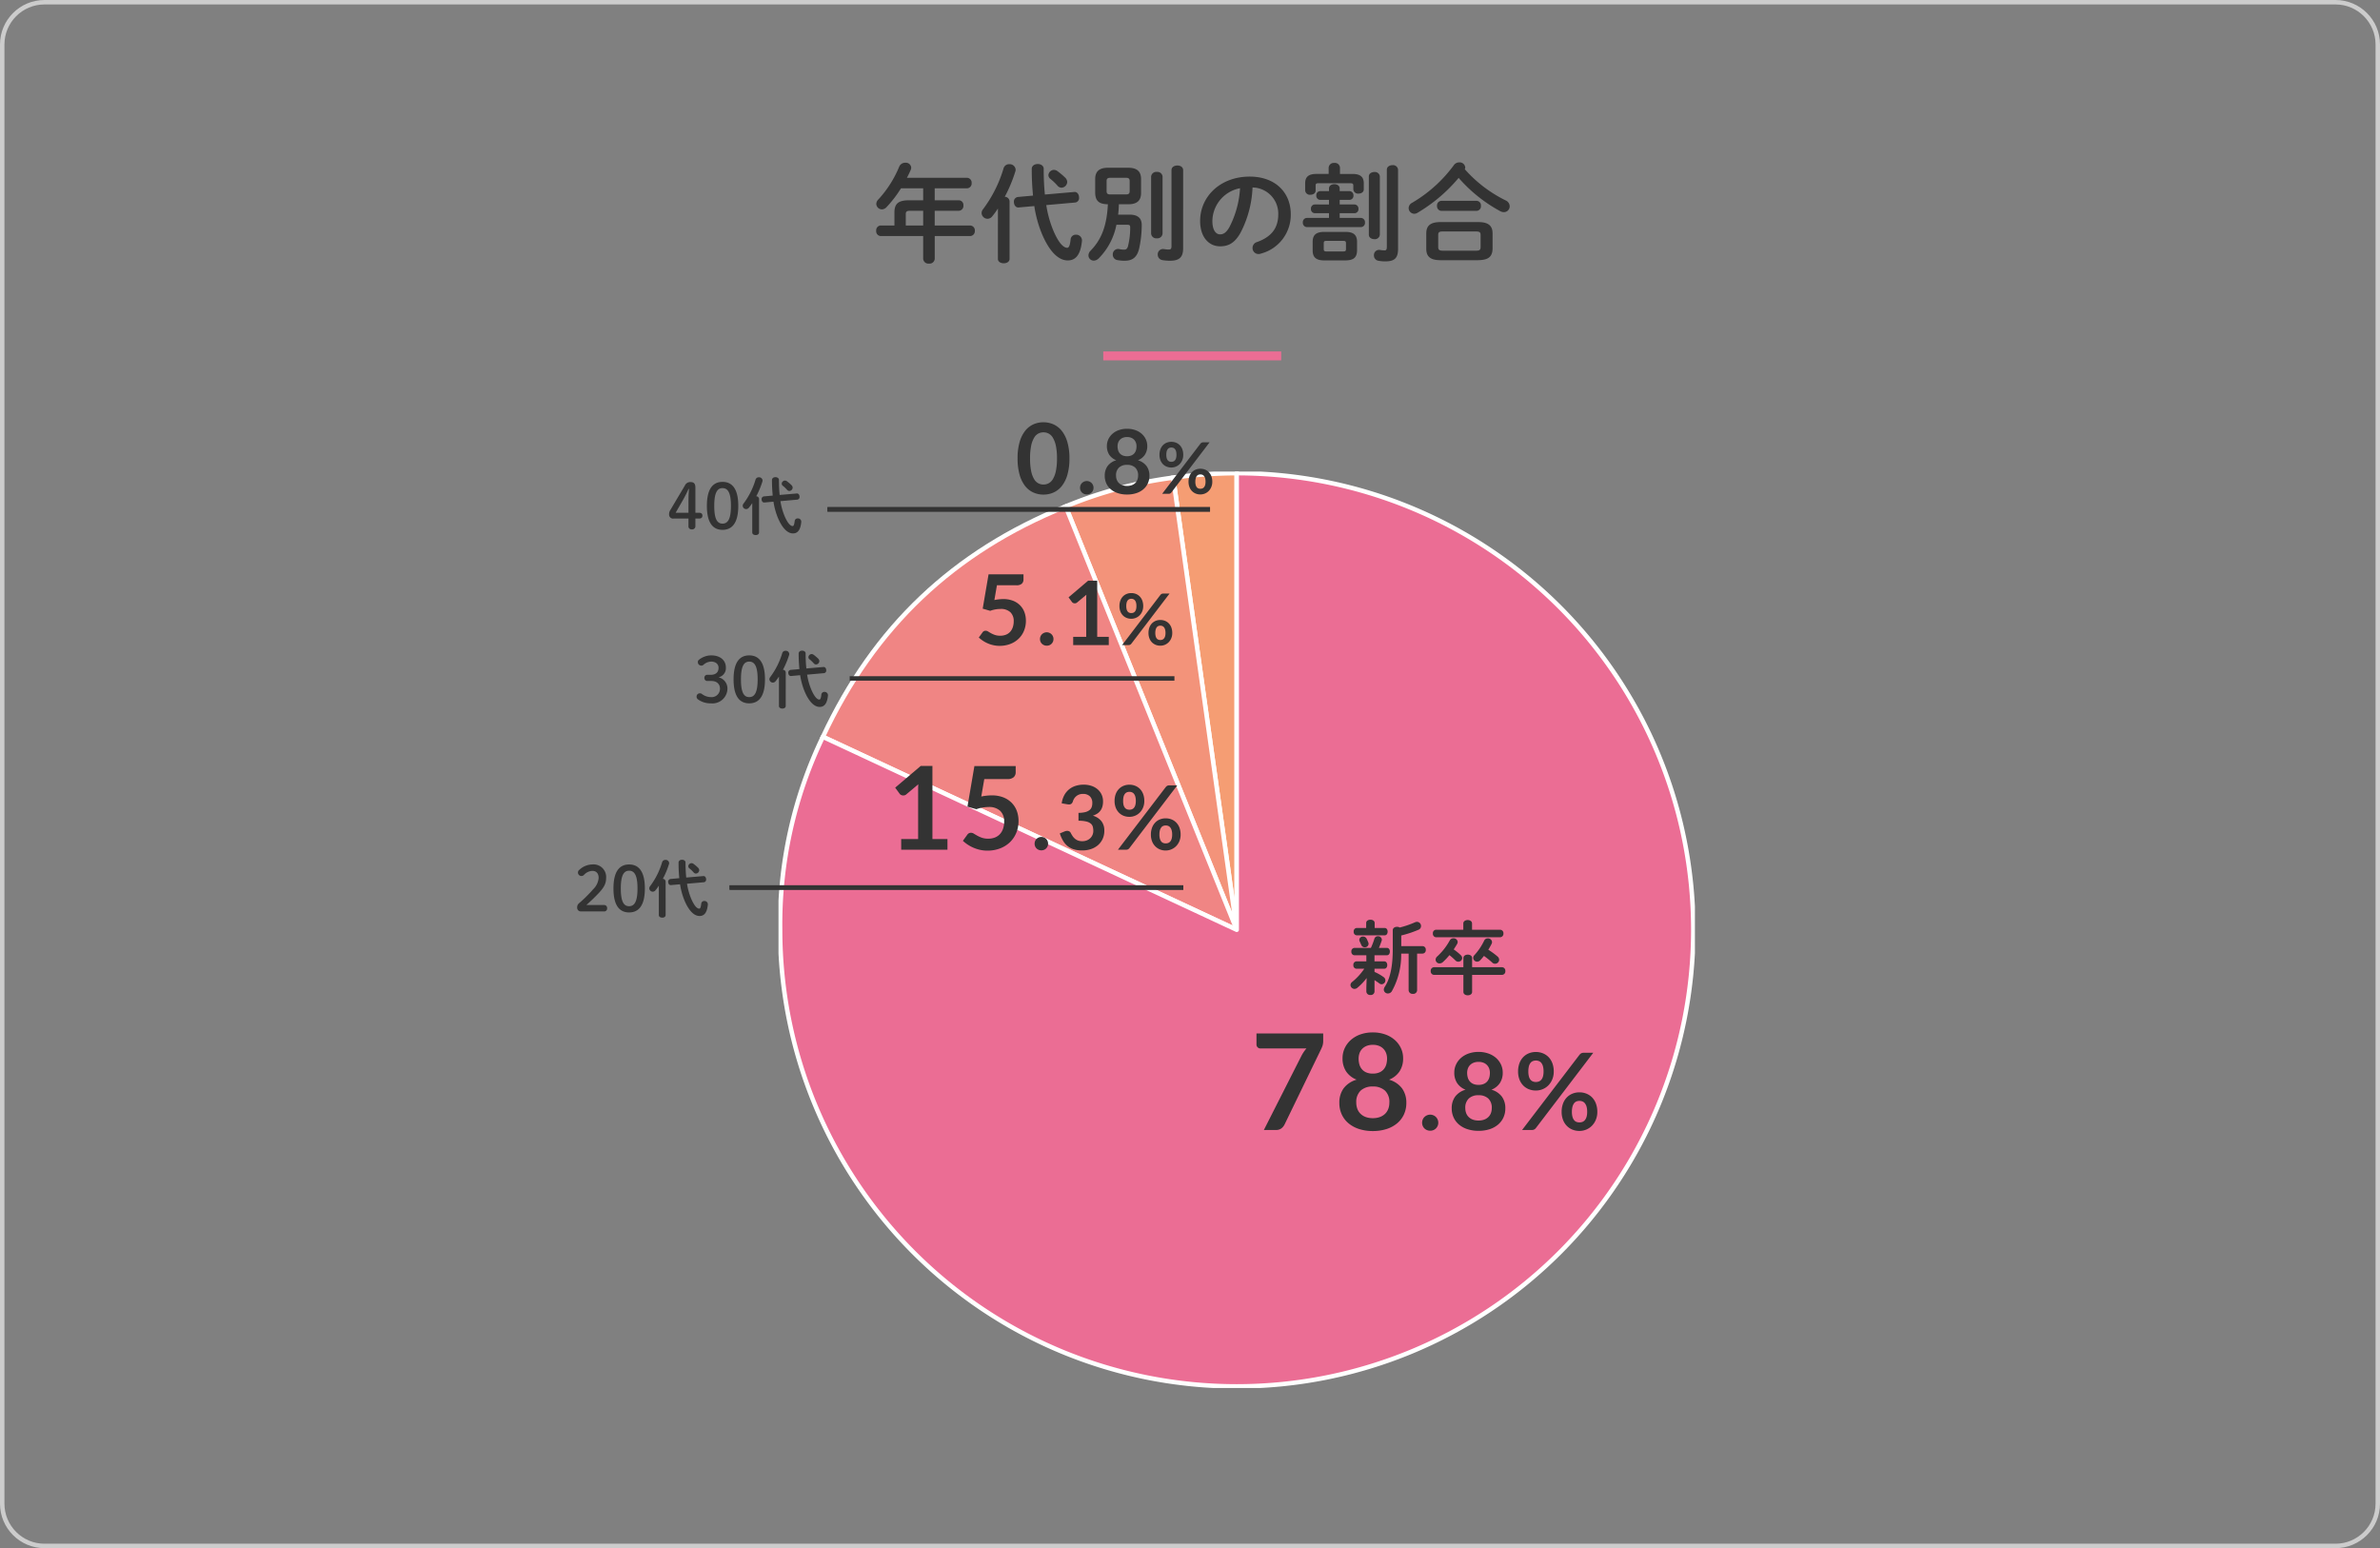
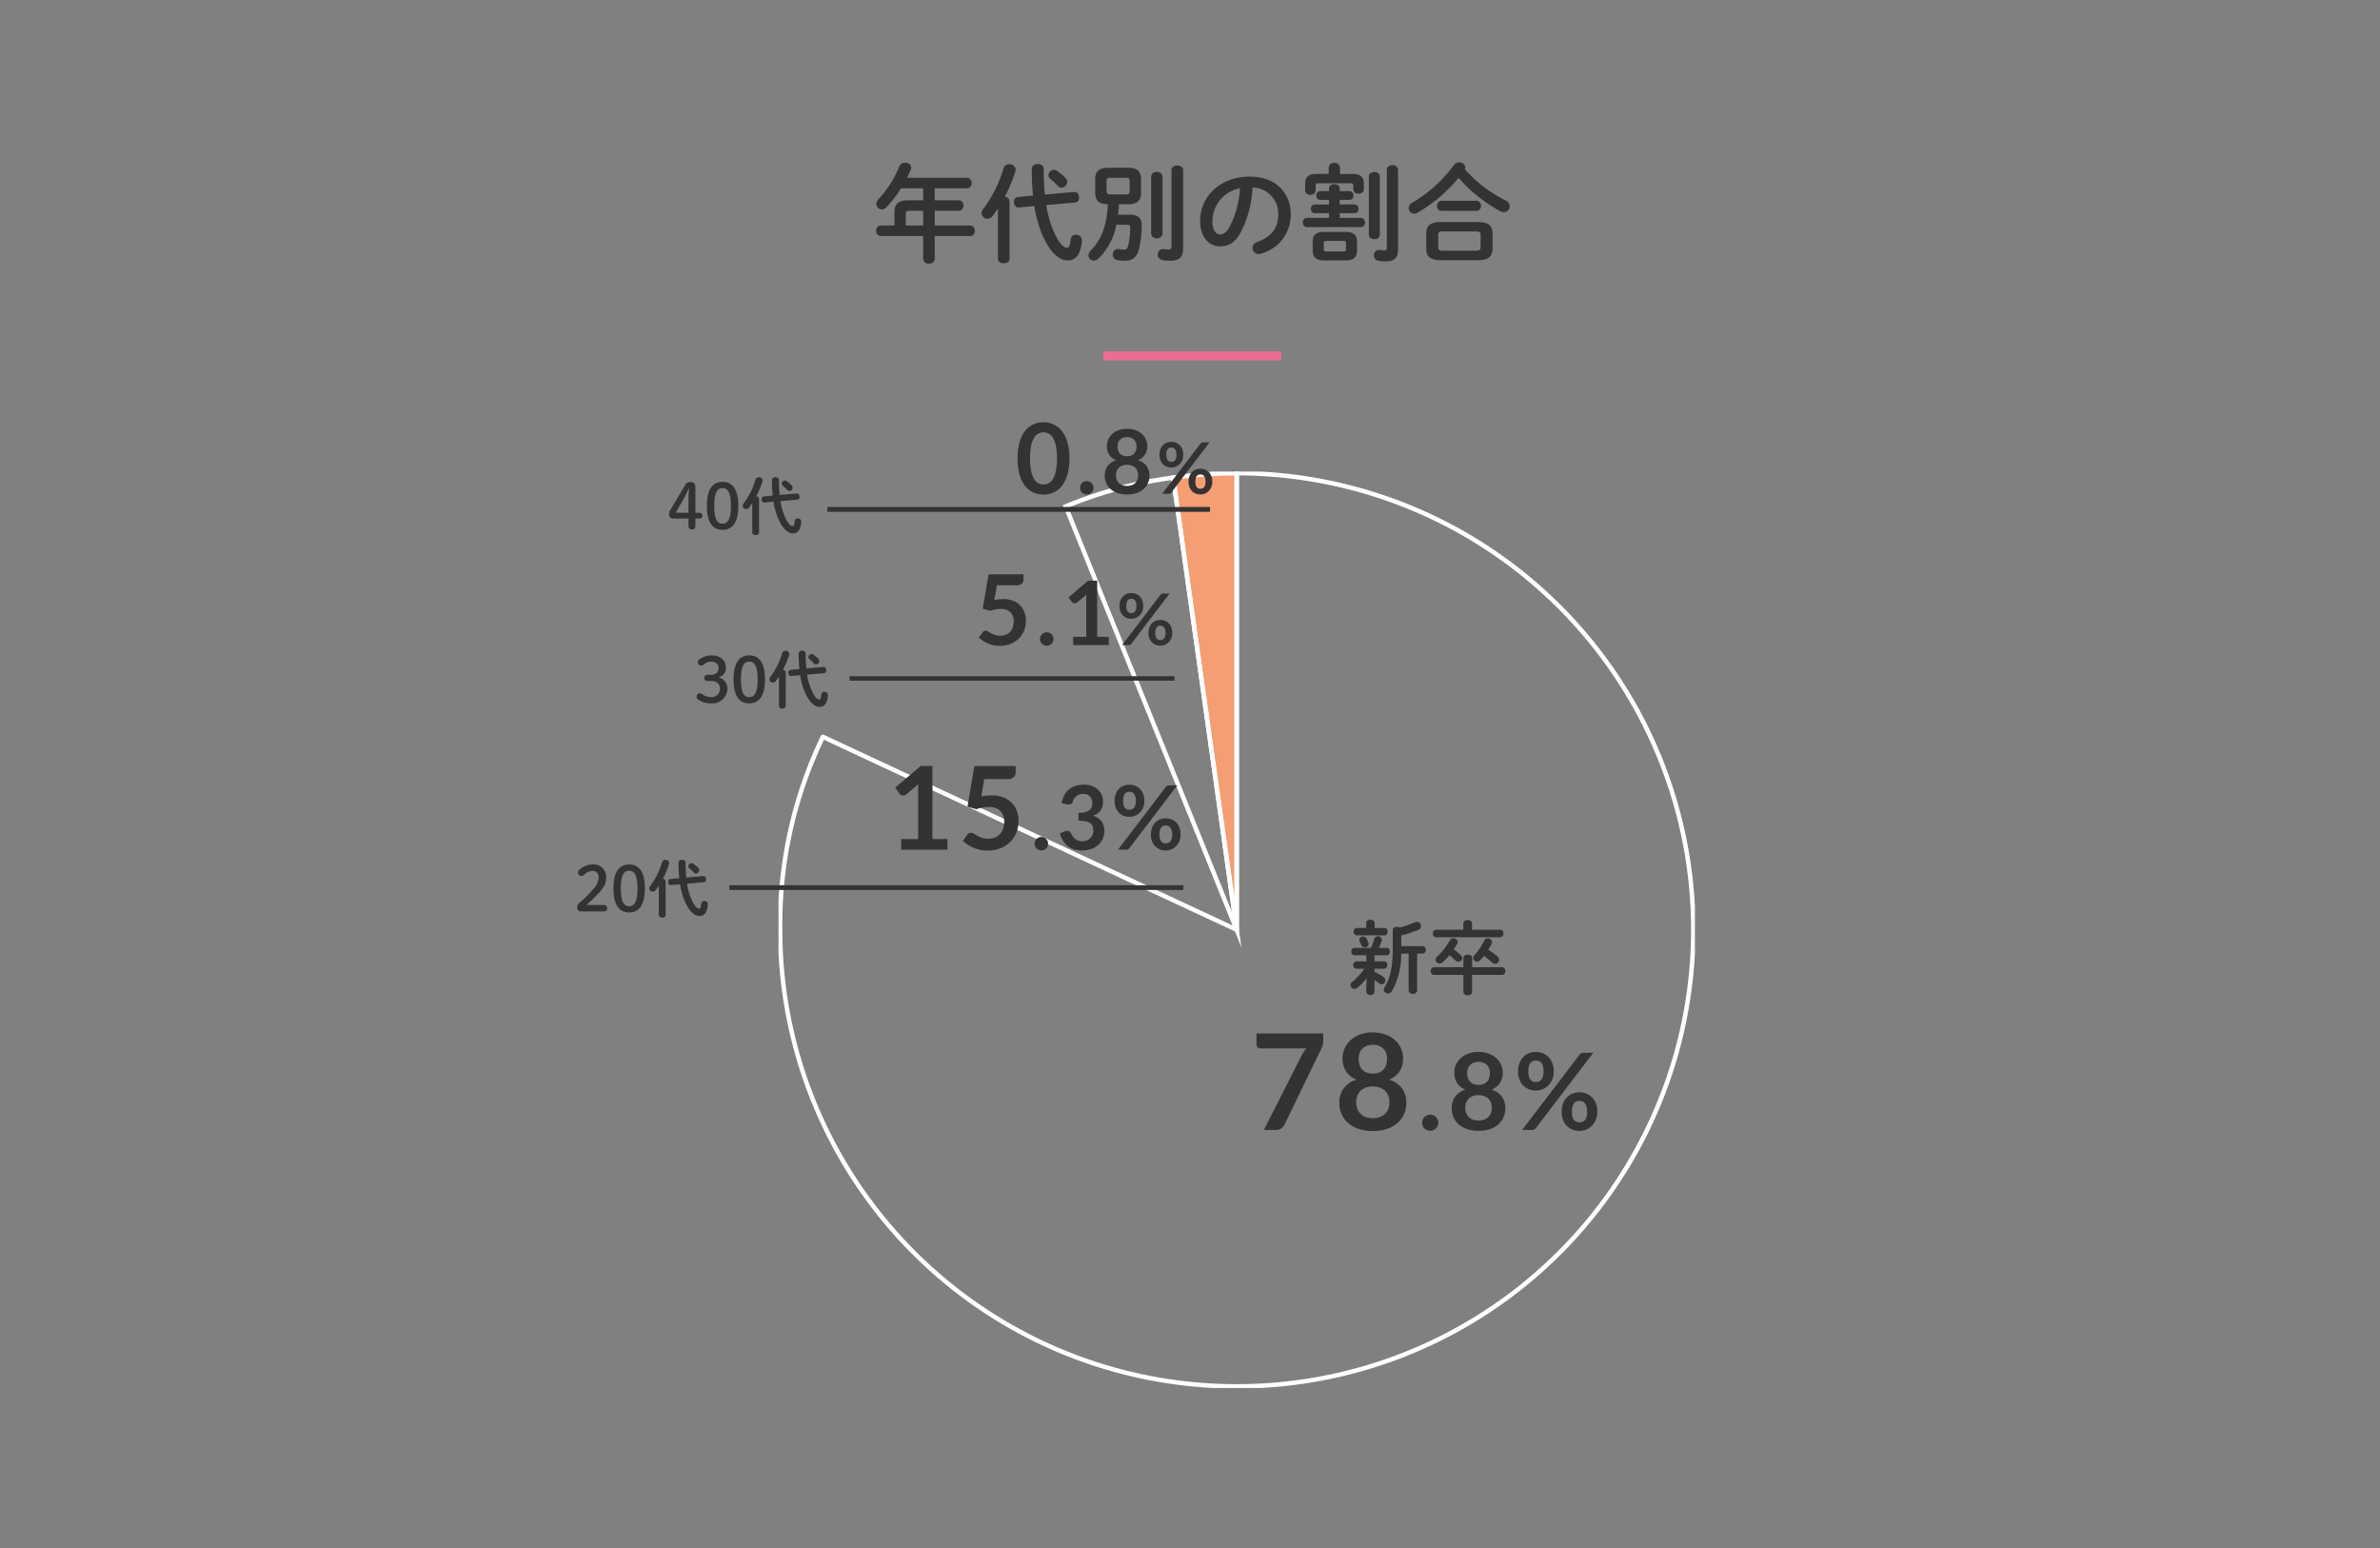
<svg xmlns="http://www.w3.org/2000/svg" width="535" height="348" viewBox="0 0 535 348">
  <rect x="0" y="0" width="535" height="348" fill="#808080" stroke="none" />
  <defs>
    <clipPath id="clip-path">
      <rect id="長方形_711" data-name="長方形 711" width="206" height="206" fill="none" />
    </clipPath>
  </defs>
  <g id="グループ_1476" data-name="グループ 1476" transform="translate(-698 -205)">
    <g id="パス_3842" data-name="パス 3842" transform="translate(698 205)" fill="none">
      <path d="M10,0H525a10,10,0,0,1,10,10V338a10,10,0,0,1-10,10H10A10,10,0,0,1,0,338V10A10,10,0,0,1,10,0Z" stroke="none" />
-       <path d="M 10 1 C 5.037 1 1 5.037 1 10 L 1 338 C 1 342.963 5.037 347 10 347 L 525 347 C 529.963 347 534 342.963 534 338 L 534 10 C 534 5.037 529.963 1 525 1 L 10 1 M 10 0 L 525 0 C 530.523 0 535 4.477 535 10 L 535 338 C 535 343.523 530.523 348 525 348 L 10 348 C 4.477 348 0 343.523 0 338 L 0 10 C 0 4.477 4.477 0 10 0 Z" stroke="none" fill="#ccc" />
    </g>
    <path id="パス_3844" data-name="パス 3844" d="M0,0H40V2H0Z" transform="translate(946 284)" fill="#eb6d94" />
    <path id="パス_3851" data-name="パス 3851" d="M11.52-11.976H8.3c-2.448,0-3.24.84-3.24,2.76v2.9H1.992A1.073,1.073,0,0,0,.96-5.136a1.081,1.081,0,0,0,1.032,1.2H11.52V1.152a1.164,1.164,0,0,0,1.3,1.1,1.164,1.164,0,0,0,1.3-1.1V-3.936H22.08a1.1,1.1,0,0,0,1.056-1.2A1.092,1.092,0,0,0,22.08-6.312H14.112V-9.624H19.56a1.093,1.093,0,0,0,1.008-1.2,1.048,1.048,0,0,0-1.008-1.152H14.112v-2.688H21.36a1.1,1.1,0,0,0,1.056-1.2A1.092,1.092,0,0,0,21.36-17.04H7.872c.312-.6.6-1.176.84-1.752a1.514,1.514,0,0,0,.12-.528,1.2,1.2,0,0,0-1.32-1.1,1.443,1.443,0,0,0-1.368.864,24.814,24.814,0,0,1-4.68,7.368,1.463,1.463,0,0,0-.48,1.032A1.266,1.266,0,0,0,2.232-9.936a1.463,1.463,0,0,0,1.032-.48,26.643,26.643,0,0,0,3.264-4.248H11.52Zm0,2.352v3.312H7.608v-2.52c0-.6.192-.792,1.008-.792ZM28.32,1.2c0,.648.648.984,1.32.984.648,0,1.3-.336,1.3-.984V-11.736a1.082,1.082,0,0,0-1.08-1.032,32.275,32.275,0,0,0,2.376-5.688,1.331,1.331,0,0,0,.072-.408,1.329,1.329,0,0,0-1.44-1.224,1.272,1.272,0,0,0-1.272.912,29,29,0,0,1-4.608,9.192,1.422,1.422,0,0,0-.336.888,1.344,1.344,0,0,0,1.344,1.272,1.365,1.365,0,0,0,1.056-.552,20.612,20.612,0,0,0,1.272-1.752ZM38.88-13.272a54.64,54.64,0,0,1-.264-5.76c0-.744-.672-1.1-1.344-1.1s-1.344.36-1.344,1.1a59.156,59.156,0,0,0,.288,6l-3.432.312a1.024,1.024,0,0,0-.864,1.128c0,.624.384,1.3,1.08,1.224l3.5-.312A27.055,27.055,0,0,0,38.16-4.56c1.7,4.08,3.744,6.1,5.856,6.1,1.608,0,2.856-1.008,3.192-4.344a1.288,1.288,0,0,0-1.344-1.44,1.141,1.141,0,0,0-1.2,1.08C44.5-1.608,44.208-1.3,43.9-1.3c-.72,0-1.824-.792-3.168-3.984A24.889,24.889,0,0,1,39.192-10.9l6.5-.576A1.006,1.006,0,0,0,46.56-12.6c0-.648-.384-1.32-1.08-1.248Zm2.832-5.256a1.342,1.342,0,0,0-.792-.288,1.28,1.28,0,0,0-1.248,1.2,1.073,1.073,0,0,0,.432.816,12.543,12.543,0,0,1,1.632,1.56,1.2,1.2,0,0,0,.864.432,1.339,1.339,0,0,0,1.3-1.3,1.442,1.442,0,0,0-.432-.936A15.8,15.8,0,0,0,41.712-18.528Zm11.328,7.44c-.24,4.824-1.416,7.9-3.888,10.44a1.556,1.556,0,0,0-.48,1.056,1.183,1.183,0,0,0,1.2,1.176,1.664,1.664,0,0,0,1.152-.552A14.664,14.664,0,0,0,54.96-6.48h2.376c.576,0,.72.12.72.552a17.07,17.07,0,0,1-.48,4.2c-.168.648-.408.84-.864.84a4.824,4.824,0,0,1-1.1-.12A1.2,1.2,0,0,0,54.144.24a1.215,1.215,0,0,0,1.032,1.224,8.085,8.085,0,0,0,1.68.144c1.728,0,2.784-.792,3.24-2.856a24.5,24.5,0,0,0,.552-5.208c0-1.416-.792-2.3-2.76-2.3H55.344c.1-.768.144-1.56.168-2.328H57.6c1.968,0,2.9-.792,2.9-2.568v-3.072c0-1.776-.936-2.568-2.9-2.568H53.088c-1.968,0-2.9.792-2.9,2.568v3.072c.048,1.92.96,2.52,2.808,2.568Zm.528-2.208c-.6,0-.816-.216-.816-.72v-2.3c0-.5.216-.72.816-.72H57.12c.6,0,.816.216.816.72v2.3c0,.5-.216.72-.816.72ZM69.96-18.744c0-.72-.648-1.056-1.3-1.056-.672,0-1.32.336-1.32,1.056V-1.656c0,.648-.264.744-.576.744a6.574,6.574,0,0,1-1.128-.1A1.194,1.194,0,0,0,64.248.24a1.238,1.238,0,0,0,1.008,1.224,10.153,10.153,0,0,0,1.752.144c2.16,0,2.952-.84,2.952-2.832ZM62.76-4.488a1.159,1.159,0,0,0,1.3,1.056,1.15,1.15,0,0,0,1.272-1.056V-17.3a1.15,1.15,0,0,0-1.272-1.056,1.159,1.159,0,0,0-1.3,1.056Zm15.5,2.856c1.848,0,3.264-.7,4.584-3.024a24.013,24.013,0,0,0,2.712-10.2,5.867,5.867,0,0,1,5.784,6c0,2.976-1.368,5.04-4.776,6.264a1.382,1.382,0,0,0-1.008,1.32A1.346,1.346,0,0,0,86.9.1a1.575,1.575,0,0,0,.552-.1,8.99,8.99,0,0,0,6.7-8.856c0-4.776-3.384-8.448-9.24-8.448-6.6,0-11.136,4.488-11.136,9.96C73.776-3.6,75.816-1.632,78.264-1.632Zm4.488-13.056a21.708,21.708,0,0,1-2.4,8.76c-.7,1.224-1.344,1.608-2.088,1.608-.864,0-1.728-.816-1.728-3.024A7.6,7.6,0,0,1,82.752-14.688Zm19.992,2.616v1.032H99.576a.9.9,0,0,0-.888.984.907.907,0,0,0,.888.984h3.168v1.056H97.776a.941.941,0,0,0-.912,1.032.954.954,0,0,0,.912,1.032H109.9a.945.945,0,0,0,.936-1.032.958.958,0,0,0-.936-1.032h-4.752V-9.072h3.312a.913.913,0,0,0,.912-.984.926.926,0,0,0-.912-.984h-3.312v-1.032h2.184a.913.913,0,0,0,.912-.984.926.926,0,0,0-.912-.984h-2.184v-.6c0-.648-.6-.96-1.2-.96s-1.2.312-1.2.96v.6h-1.968a.9.9,0,0,0-.888.984.907.907,0,0,0,.888.984Zm3.672,13.608c1.632-.024,2.616-.456,2.64-2.256v-1.9c0-1.584-.792-2.256-2.64-2.256h-4.7c-1.848,0-2.64.672-2.64,2.256v1.9c0,1.584.792,2.256,2.64,2.256Zm-4.2-2.016c-.408,0-.648-.048-.648-.528v-1.32c0-.432.144-.528.648-.528h3.7c.5,0,.648.1.648.528v1.32c0,.432-.144.528-.648.528Zm.456-17.424h-2.76c-1.872,0-2.52.768-2.52,2.112v1.608a1.049,1.049,0,0,0,1.176.96c.6,0,1.176-.312,1.176-.96v-1.1c0-.432.168-.528.624-.528h7.176c.5,0,.672.1.672.528v.84a1.049,1.049,0,0,0,1.176.96c.6,0,1.176-.312,1.176-.96v-1.32c0-1.344-.624-2.136-2.52-2.136h-2.832V-19.32a1.137,1.137,0,0,0-1.272-1.056,1.15,1.15,0,0,0-1.272,1.056Zm15.6-.936a1.111,1.111,0,0,0-1.248-1.032c-.648,0-1.272.336-1.272,1.032V-1.512c0,.648-.192.792-.48.792a6.674,6.674,0,0,1-1.08-.1A1.161,1.161,0,0,0,112.848.408a1.193,1.193,0,0,0,.96,1.2,8.6,8.6,0,0,0,1.632.144c2.112,0,2.832-.816,2.832-2.832ZM111.7-4.248c0,.672.624,1.008,1.248,1.008a1.1,1.1,0,0,0,1.224-1.008v-13.08a1.1,1.1,0,0,0-1.224-1.008c-.624,0-1.248.336-1.248,1.008Zm24.576,5.736c1.872-.048,3.192-.456,3.24-2.568V-4.512c0-1.728-.912-2.568-3.24-2.568h-8.448c-2.328,0-3.216.84-3.216,2.568V-1.08c0,1.728.888,2.568,3.216,2.568ZM128.328-.648c-.672-.024-1.032-.1-1.032-.84V-4.152c0-.624.168-.816,1.032-.816h7.44c.864,0,1.056.192,1.056.816v2.664c0,.624-.192.84-1.056.84Zm4.944-18.312a.848.848,0,0,0,.1-.408,1.246,1.246,0,0,0-1.344-1.128,1.443,1.443,0,0,0-1.2.6,31.143,31.143,0,0,1-9.432,8.5,1.35,1.35,0,0,0-.744,1.176A1.276,1.276,0,0,0,121.9-8.952a1.332,1.332,0,0,0,.7-.192,35.746,35.746,0,0,0,9.288-7.872,33.6,33.6,0,0,0,9.312,7.464,1.816,1.816,0,0,0,.864.24,1.31,1.31,0,0,0,1.3-1.32,1.466,1.466,0,0,0-.864-1.3A29.7,29.7,0,0,1,133.272-18.96Zm2.64,9.36a1.022,1.022,0,0,0,.984-1.128,1.01,1.01,0,0,0-.984-1.128h-7.9a1.024,1.024,0,0,0-.984,1.128,1.037,1.037,0,0,0,.984,1.128Z" transform="translate(894 262)" fill="#333" />
    <g id="グループ_1396" data-name="グループ 1396" transform="translate(873 311)">
      <g id="グループ_1395" data-name="グループ 1395" clip-path="url(#clip-path)">
        <path id="パス_3771" data-name="パス 3771" d="M136.43,103.137,122.146,1.5A108.122,108.122,0,0,1,136.43.5Z" transform="translate(-33.43 -0.137)" fill="#f59d73" fill-rule="evenodd" />
        <path id="パス_3772" data-name="パス 3772" d="M136.43,103.137,122.146,1.5A108.122,108.122,0,0,1,136.43.5Z" transform="translate(-33.43 -0.137)" fill="none" stroke="#fff" stroke-miterlimit="10" stroke-width="1" />
-         <path id="パス_3773" data-name="パス 3773" d="M127.324,103.514,88.875,8.35A94.775,94.775,0,0,1,113.04,1.876Z" transform="translate(-24.324 -0.513)" fill="#f3937a" fill-rule="evenodd" />
        <path id="パス_3774" data-name="パス 3774" d="M127.324,103.514,88.875,8.35A94.775,94.775,0,0,1,113.04,1.876Z" transform="translate(-24.324 -0.513)" fill="none" stroke="#fff" stroke-miterlimit="10" stroke-width="1" />
-         <path id="パス_3775" data-name="パス 3775" d="M106.761,105.953,13.74,62.577c11.5-24.66,29.345-41.594,54.571-51.787Z" transform="translate(-3.76 -2.953)" fill="#f08584" fill-rule="evenodd" />
-         <path id="パス_3776" data-name="パス 3776" d="M106.761,105.953,13.74,62.577c11.5-24.66,29.345-41.594,54.571-51.787Z" transform="translate(-3.76 -2.953)" fill="none" stroke="#fff" stroke-miterlimit="10" stroke-width="1" />
-         <path id="パス_3777" data-name="パス 3777" d="M103.137,103.137V.5A102.636,102.636,0,1,1,.5,103.137a97.056,97.056,0,0,1,9.616-43.376Z" transform="translate(-0.137 -0.137)" fill="#eb6d94" fill-rule="evenodd" />
        <path id="パス_3778" data-name="パス 3778" d="M103.137,103.137V.5A102.636,102.636,0,1,1,.5,103.137a97.056,97.056,0,0,1,9.616-43.376Z" transform="translate(-0.137 -0.137)" fill="none" stroke="#fff" stroke-linecap="round" stroke-linejoin="round" stroke-width="1" />
      </g>
    </g>
    <path id="パス_3901" data-name="パス 3901" d="M4.14-.036V.882a.827.827,0,0,0,.918.774A.817.817,0,0,0,5.976.882V-1.692c.378.252.756.5,1.1.756a.824.824,0,0,0,.5.18.872.872,0,0,0,.846-.864.891.891,0,0,0-.414-.756A10.636,10.636,0,0,0,5.976-3.528v-.72h2.2c.45,0,.666-.414.666-.828S8.622-5.9,8.172-5.9h-2.2V-7.272h2.79c.45,0,.666-.414.666-.828s-.216-.828-.666-.828h-1.8c.2-.45.4-.954.612-1.584a.722.722,0,0,0,.054-.27.84.84,0,0,0-.882-.774.81.81,0,0,0-.81.612,15.231,15.231,0,0,1-.774,2.016H1.44A.743.743,0,0,0,.774-8.1a.743.743,0,0,0,.666.828h2.7V-5.9H1.89a.743.743,0,0,0-.666.828.743.743,0,0,0,.666.828H3.672A13.6,13.6,0,0,1,.954-1.278a.9.9,0,0,0-.378.7.908.908,0,0,0,.9.864A1.022,1.022,0,0,0,2.124.036a12.215,12.215,0,0,0,2.088-2.2ZM4.1-13.41H1.962a.743.743,0,0,0-.666.828.743.743,0,0,0,.666.828h6.3c.45,0,.666-.414.666-.828s-.216-.828-.666-.828H6.012v-1.116c0-.5-.468-.738-.954-.738-.468,0-.954.234-.954.738ZM10.08-8.676c0,4.05-.63,6.7-1.8,8.5a1.253,1.253,0,0,0-.216.63A.892.892,0,0,0,9,1.314,1.028,1.028,0,0,0,9.882.792,16.732,16.732,0,0,0,11.97-7.65h1.674V.594a.865.865,0,0,0,.954.81.855.855,0,0,0,.954-.81V-7.65h1.224A.755.755,0,0,0,17.5-8.5a.748.748,0,0,0-.72-.828H11.988v-2.394a24.2,24.2,0,0,0,3.906-1.3.872.872,0,0,0,.54-.81.926.926,0,0,0-.9-.954,1.172,1.172,0,0,0-.468.108,21.691,21.691,0,0,1-3.42,1.17,1.108,1.108,0,0,0-.612-.162c-.468,0-.954.252-.954.774ZM4.59-10.134c-.144-.36-.234-.54-.378-.846a.882.882,0,0,0-.81-.5.789.789,0,0,0-.846.72.731.731,0,0,0,.09.378c.162.36.234.522.36.792a.8.8,0,0,0,.774.522.822.822,0,0,0,.864-.756A.914.914,0,0,0,4.59-10.134Zm21.348-2.88h-6.12a.755.755,0,0,0-.72.846.764.764,0,0,0,.72.846h14.4a.778.778,0,0,0,.738-.846.768.768,0,0,0-.738-.846H27.9v-1.4c0-.522-.486-.774-.972-.774-.5,0-.99.252-.99.774Zm-2.16,4.428c.27-.4.522-.81.756-1.206a1,1,0,0,0,.144-.468.908.908,0,0,0-.972-.828.912.912,0,0,0-.81.468,14.037,14.037,0,0,1-2.808,3.6.988.988,0,0,0-.378.738.869.869,0,0,0,.9.846,1.113,1.113,0,0,0,.756-.324,15.265,15.265,0,0,0,1.458-1.548A16.638,16.638,0,0,1,24.174-6.1a.871.871,0,0,0,.648.27.852.852,0,0,0,.864-.792.942.942,0,0,0-.306-.666A12.085,12.085,0,0,0,23.778-8.586Zm7.776.072c.27-.432.522-.882.738-1.314a.946.946,0,0,0,.108-.414.9.9,0,0,0-.954-.828.86.86,0,0,0-.81.486,13.311,13.311,0,0,1-2.2,3.276.86.86,0,0,0-.27.63.877.877,0,0,0,.882.846.942.942,0,0,0,.7-.324c.288-.306.558-.63.828-.972a19.268,19.268,0,0,1,1.854,1.494.9.9,0,0,0,.648.27A.928.928,0,0,0,34-6.246.994.994,0,0,0,33.624-7,16.2,16.2,0,0,0,31.554-8.514Zm-5.6,3.924H19.35a.784.784,0,0,0-.738.864.784.784,0,0,0,.738.864h6.606V.954c0,.522.486.774.99.774.486,0,.972-.252.972-.774V-2.862h6.714a.786.786,0,0,0,.756-.864.786.786,0,0,0-.756-.864H27.918V-6.642c0-.522-.486-.774-.972-.774-.5,0-.99.252-.99.774Z" transform="translate(1001 427)" fill="#333" />
    <path id="パス_3902" data-name="パス 3902" d="M4.76-2.436V-.784A.694.694,0,0,0,5.516,0a.719.719,0,0,0,.8-.784V-2.436h.84c.49,0,.742-.238.742-.658s-.252-.644-.742-.644h-.84v-5.67c0-.826-.308-1.232-1.092-1.232a1.327,1.327,0,0,0-1.288.812L.714-4.4A1.693,1.693,0,0,0,.406-3.388a.891.891,0,0,0,1.022.952Zm0-1.3H1.876L3.528-6.622A25.652,25.652,0,0,0,4.774-9.1h.1c-.07.938-.112,1.848-.112,2.786Zm7.658-6.944C10.29-10.682,8.9-9.17,8.9-5.292S10.29.1,12.418.1s3.542-1.512,3.542-5.39S14.546-10.682,12.418-10.682Zm0,1.4c1.176,0,1.89.98,1.89,3.99s-.714,3.99-1.89,3.99-1.862-.98-1.862-3.99S11.256-9.282,12.418-9.282ZM19.1.7c0,.378.378.574.77.574s.756-.2.756-.574V-6.846a.631.631,0,0,0-.63-.6,18.827,18.827,0,0,0,1.386-3.318A.777.777,0,0,0,21.42-11a.775.775,0,0,0-.84-.714.742.742,0,0,0-.742.532A16.919,16.919,0,0,1,17.15-5.824a.83.83,0,0,0-.2.518.784.784,0,0,0,.784.742.8.8,0,0,0,.616-.322A12.023,12.023,0,0,0,19.1-5.908Zm6.16-8.442A31.873,31.873,0,0,1,25.1-11.1c0-.434-.392-.644-.784-.644s-.784.21-.784.644A34.507,34.507,0,0,0,23.7-7.6l-2,.182a.6.6,0,0,0-.5.658c0,.364.224.756.63.714L23.87-6.23a15.782,15.782,0,0,0,.966,3.57C25.83-.28,27.02.9,28.252.9c.938,0,1.666-.588,1.862-2.534a.752.752,0,0,0-.784-.84.665.665,0,0,0-.7.63c-.1.91-.266,1.092-.448,1.092-.42,0-1.064-.462-1.848-2.324a14.519,14.519,0,0,1-.9-3.276l3.794-.336a.587.587,0,0,0,.5-.658c0-.378-.224-.77-.63-.728Zm1.652-3.066a.783.783,0,0,0-.462-.168.747.747,0,0,0-.728.7.626.626,0,0,0,.252.476,7.317,7.317,0,0,1,.952.91.7.7,0,0,0,.5.252.781.781,0,0,0,.756-.756.841.841,0,0,0-.252-.546A9.217,9.217,0,0,0,26.908-10.808Z" transform="translate(848 324)" fill="#333" />
    <path id="パス_3903" data-name="パス 3903" d="M3-6.314a.632.632,0,0,0-.658.686.644.644,0,0,0,.658.7h.882c1.232,0,1.96.672,1.96,1.736A1.866,1.866,0,0,1,3.822-1.3a3.4,3.4,0,0,1-2.086-.742.685.685,0,0,0-.406-.112.718.718,0,0,0-.742.728A.757.757,0,0,0,.9-.784,4.784,4.784,0,0,0,3.822.1a3.369,3.369,0,0,0,3.7-3.36,2.577,2.577,0,0,0-2-2.492A2.093,2.093,0,0,0,7.168-7.966c0-1.6-1.26-2.716-3.3-2.716A4.455,4.455,0,0,0,1.078-9.66a.6.6,0,0,0-.21.5.792.792,0,0,0,.784.784.685.685,0,0,0,.5-.21,2.7,2.7,0,0,1,1.708-.7c1.022,0,1.666.574,1.666,1.386,0,.994-.6,1.582-1.736,1.582Zm9.422-4.368C10.29-10.682,8.9-9.17,8.9-5.292S10.29.1,12.418.1s3.542-1.512,3.542-5.39S14.546-10.682,12.418-10.682Zm0,1.4c1.176,0,1.89.98,1.89,3.99s-.714,3.99-1.89,3.99-1.862-.98-1.862-3.99S11.256-9.282,12.418-9.282ZM19.1.7c0,.378.378.574.77.574s.756-.2.756-.574V-6.846a.631.631,0,0,0-.63-.6,18.827,18.827,0,0,0,1.386-3.318A.777.777,0,0,0,21.42-11a.775.775,0,0,0-.84-.714.742.742,0,0,0-.742.532A16.919,16.919,0,0,1,17.15-5.824a.83.83,0,0,0-.2.518.784.784,0,0,0,.784.742.8.8,0,0,0,.616-.322A12.023,12.023,0,0,0,19.1-5.908Zm6.16-8.442A31.873,31.873,0,0,1,25.1-11.1c0-.434-.392-.644-.784-.644s-.784.21-.784.644A34.507,34.507,0,0,0,23.7-7.6l-2,.182a.6.6,0,0,0-.5.658c0,.364.224.756.63.714L23.87-6.23a15.782,15.782,0,0,0,.966,3.57C25.83-.28,27.02.9,28.252.9c.938,0,1.666-.588,1.862-2.534a.752.752,0,0,0-.784-.84.665.665,0,0,0-.7.63c-.1.91-.266,1.092-.448,1.092-.42,0-1.064-.462-1.848-2.324a14.519,14.519,0,0,1-.9-3.276l3.794-.336a.587.587,0,0,0,.5-.658c0-.378-.224-.77-.63-.728Zm1.652-3.066a.783.783,0,0,0-.462-.168.747.747,0,0,0-.728.7.626.626,0,0,0,.252.476,7.317,7.317,0,0,1,.952.91.7.7,0,0,0,.5.252.781.781,0,0,0,.756-.756.841.841,0,0,0-.252-.546A9.217,9.217,0,0,0,26.908-10.808Z" transform="translate(854 363)" fill="#333" />
    <path id="パス_3904" data-name="パス 3904" d="M2.814-1.568c.882-.8,1.568-1.414,2.73-2.632C6.8-5.53,7.252-6.4,7.252-7.686a2.83,2.83,0,0,0-3.122-3A4.4,4.4,0,0,0,1.2-9.45a.729.729,0,0,0-.28.574.773.773,0,0,0,.812.784.772.772,0,0,0,.532-.238,2.7,2.7,0,0,1,1.876-.91c.882,0,1.428.532,1.428,1.582A3.975,3.975,0,0,1,4.326-5.1a30.01,30.01,0,0,1-3.15,3.122,1.163,1.163,0,0,0-.434.952.821.821,0,0,0,.826.9H6.734A.663.663,0,0,0,7.476-.84a.673.673,0,0,0-.742-.728Zm9.6-9.114C10.29-10.682,8.9-9.17,8.9-5.292S10.29.1,12.418.1s3.542-1.512,3.542-5.39S14.546-10.682,12.418-10.682Zm0,1.4c1.176,0,1.89.98,1.89,3.99s-.714,3.99-1.89,3.99-1.862-.98-1.862-3.99S11.256-9.282,12.418-9.282ZM19.1.7c0,.378.378.574.77.574s.756-.2.756-.574V-6.846a.631.631,0,0,0-.63-.6,18.827,18.827,0,0,0,1.386-3.318A.777.777,0,0,0,21.42-11a.775.775,0,0,0-.84-.714.742.742,0,0,0-.742.532A16.919,16.919,0,0,1,17.15-5.824a.83.83,0,0,0-.2.518.784.784,0,0,0,.784.742.8.8,0,0,0,.616-.322A12.023,12.023,0,0,0,19.1-5.908Zm6.16-8.442A31.873,31.873,0,0,1,25.1-11.1c0-.434-.392-.644-.784-.644s-.784.21-.784.644A34.507,34.507,0,0,0,23.7-7.6l-2,.182a.6.6,0,0,0-.5.658c0,.364.224.756.63.714L23.87-6.23a15.782,15.782,0,0,0,.966,3.57C25.83-.28,27.02.9,28.252.9c.938,0,1.666-.588,1.862-2.534a.752.752,0,0,0-.784-.84.665.665,0,0,0-.7.63c-.1.91-.266,1.092-.448,1.092-.42,0-1.064-.462-1.848-2.324a14.519,14.519,0,0,1-.9-3.276l3.794-.336a.587.587,0,0,0,.5-.658c0-.378-.224-.77-.63-.728Zm1.652-3.066a.783.783,0,0,0-.462-.168.747.747,0,0,0-.728.7.626.626,0,0,0,.252.476,7.317,7.317,0,0,1,.952.91.7.7,0,0,0,.5.252.781.781,0,0,0,.756-.756.841.841,0,0,0-.252-.546A9.217,9.217,0,0,0,26.908-10.808Z" transform="translate(827 410)" fill="#333" />
    <path id="パス_3905" data-name="パス 3905" d="M16.44-21.69v1.605a3.542,3.542,0,0,1-.158,1.163,6.743,6.743,0,0,1-.307.743L7.77-1.26a2.539,2.539,0,0,1-.72.893A1.978,1.978,0,0,1,5.79,0H3.105l8.4-16.575a8.642,8.642,0,0,1,1.17-1.755H2.3a.821.821,0,0,1-.6-.255.821.821,0,0,1-.255-.6V-21.69ZM27.6.24a9.9,9.9,0,0,1-3.068-.45,7.078,7.078,0,0,1-2.378-1.275A5.723,5.723,0,0,1,20.618-3.48a6.083,6.083,0,0,1-.548-2.61,5.455,5.455,0,0,1,.945-3.247,5.56,5.56,0,0,1,2.94-1.973,5.021,5.021,0,0,1-2.378-1.875,5.261,5.261,0,0,1-.788-2.925,5.31,5.31,0,0,1,.5-2.3,5.633,5.633,0,0,1,1.4-1.852,6.532,6.532,0,0,1,2.153-1.23A8.213,8.213,0,0,1,27.6-21.93a8.213,8.213,0,0,1,2.753.442,6.532,6.532,0,0,1,2.153,1.23,5.633,5.633,0,0,1,1.4,1.852,5.31,5.31,0,0,1,.5,2.3,5.224,5.224,0,0,1-.795,2.925,5.073,5.073,0,0,1-2.37,1.875,5.561,5.561,0,0,1,2.94,1.973A5.455,5.455,0,0,1,35.13-6.09a6.083,6.083,0,0,1-.547,2.61,5.723,5.723,0,0,1-1.538,1.995A7.078,7.078,0,0,1,30.667-.21,9.9,9.9,0,0,1,27.6.24Zm0-2.895a4.5,4.5,0,0,0,1.6-.263,3.309,3.309,0,0,0,1.163-.727,3.006,3.006,0,0,0,.712-1.11,3.969,3.969,0,0,0,.24-1.4,3.5,3.5,0,0,0-.99-2.7,3.868,3.868,0,0,0-2.73-.915,3.868,3.868,0,0,0-2.73.915,3.5,3.5,0,0,0-.99,2.7,3.969,3.969,0,0,0,.24,1.4,3.006,3.006,0,0,0,.713,1.11,3.309,3.309,0,0,0,1.162.727A4.5,4.5,0,0,0,27.6-2.655Zm0-10.02a3.593,3.593,0,0,0,1.515-.285,2.67,2.67,0,0,0,.99-.758,2.877,2.877,0,0,0,.533-1.08A4.971,4.971,0,0,0,30.8-16.05a3.5,3.5,0,0,0-.195-1.17,2.838,2.838,0,0,0-.585-.983,2.8,2.8,0,0,0-.99-.683A3.628,3.628,0,0,0,27.6-19.14a3.628,3.628,0,0,0-1.425.255,2.875,2.875,0,0,0-1,.683,2.692,2.692,0,0,0-.585.983,3.631,3.631,0,0,0-.188,1.17,4.97,4.97,0,0,0,.158,1.253,2.877,2.877,0,0,0,.532,1.08,2.67,2.67,0,0,0,.99.758A3.593,3.593,0,0,0,27.6-12.675ZM38.676-1.632a1.845,1.845,0,0,1,.138-.708,1.692,1.692,0,0,1,.384-.576A1.89,1.89,0,0,1,39.78-3.3a1.808,1.808,0,0,1,.72-.144,1.779,1.779,0,0,1,.708.144,1.816,1.816,0,0,1,.576.384,1.816,1.816,0,0,1,.384.576,1.779,1.779,0,0,1,.144.708,1.766,1.766,0,0,1-.144.714,1.834,1.834,0,0,1-.384.57,1.737,1.737,0,0,1-.576.378A1.845,1.845,0,0,1,40.5.168,1.876,1.876,0,0,1,39.78.03,1.806,1.806,0,0,1,39.2-.348a1.706,1.706,0,0,1-.384-.57A1.832,1.832,0,0,1,38.676-1.632ZM51.36.192a7.922,7.922,0,0,1-2.454-.36A5.663,5.663,0,0,1,47-1.188a4.579,4.579,0,0,1-1.23-1.6,4.867,4.867,0,0,1-.438-2.088,4.364,4.364,0,0,1,.756-2.6,4.448,4.448,0,0,1,2.352-1.578,4.017,4.017,0,0,1-1.9-1.5,4.209,4.209,0,0,1-.63-2.34,4.248,4.248,0,0,1,.4-1.836,4.506,4.506,0,0,1,1.122-1.482,5.226,5.226,0,0,1,1.722-.984,6.57,6.57,0,0,1,2.2-.354,6.57,6.57,0,0,1,2.2.354,5.226,5.226,0,0,1,1.722.984,4.506,4.506,0,0,1,1.122,1.482,4.248,4.248,0,0,1,.4,1.836,4.179,4.179,0,0,1-.636,2.34,4.059,4.059,0,0,1-1.9,1.5A4.448,4.448,0,0,1,56.628-7.47a4.364,4.364,0,0,1,.756,2.6,4.867,4.867,0,0,1-.438,2.088,4.579,4.579,0,0,1-1.23,1.6,5.663,5.663,0,0,1-1.9,1.02A7.922,7.922,0,0,1,51.36.192Zm0-2.316a3.6,3.6,0,0,0,1.284-.21,2.647,2.647,0,0,0,.93-.582,2.4,2.4,0,0,0,.57-.888,3.175,3.175,0,0,0,.192-1.116,2.8,2.8,0,0,0-.792-2.16,3.094,3.094,0,0,0-2.184-.732,3.094,3.094,0,0,0-2.184.732,2.8,2.8,0,0,0-.792,2.16A3.175,3.175,0,0,0,48.576-3.8a2.4,2.4,0,0,0,.57.888,2.647,2.647,0,0,0,.93.582A3.6,3.6,0,0,0,51.36-2.124Zm0-8.016a2.875,2.875,0,0,0,1.212-.228,2.136,2.136,0,0,0,.792-.606,2.3,2.3,0,0,0,.426-.864,3.976,3.976,0,0,0,.126-1,2.8,2.8,0,0,0-.156-.936,2.27,2.27,0,0,0-.468-.786,2.238,2.238,0,0,0-.792-.546,2.9,2.9,0,0,0-1.14-.2,2.9,2.9,0,0,0-1.14.2,2.3,2.3,0,0,0-.8.546,2.153,2.153,0,0,0-.468.786,2.9,2.9,0,0,0-.15.936,3.976,3.976,0,0,0,.126,1,2.3,2.3,0,0,0,.426.864,2.136,2.136,0,0,0,.792.606A2.875,2.875,0,0,0,51.36-10.14Zm16.908-3.012a4.578,4.578,0,0,1-.33,1.776,4.18,4.18,0,0,1-.882,1.35,3.83,3.83,0,0,1-1.284.858,3.981,3.981,0,0,1-1.524.3,4.168,4.168,0,0,1-1.6-.3,3.643,3.643,0,0,1-1.266-.858,3.947,3.947,0,0,1-.834-1.35,4.982,4.982,0,0,1-.3-1.776,5.255,5.255,0,0,1,.3-1.824,3.97,3.97,0,0,1,.834-1.38,3.673,3.673,0,0,1,1.266-.87,4.1,4.1,0,0,1,1.6-.306,4.141,4.141,0,0,1,1.6.306,3.721,3.721,0,0,1,1.278.87,3.923,3.923,0,0,1,.84,1.38A5.255,5.255,0,0,1,68.268-13.152Zm-2.292,0a4.359,4.359,0,0,0-.132-1.164,2.083,2.083,0,0,0-.366-.756,1.344,1.344,0,0,0-.552-.414,1.824,1.824,0,0,0-.678-.126,1.778,1.778,0,0,0-.672.126,1.31,1.31,0,0,0-.54.414,2.076,2.076,0,0,0-.354.756,4.556,4.556,0,0,0-.126,1.164,4.233,4.233,0,0,0,.126,1.122,1.954,1.954,0,0,0,.354.726,1.3,1.3,0,0,0,.54.4,1.856,1.856,0,0,0,.672.12,1.9,1.9,0,0,0,.678-.12,1.335,1.335,0,0,0,.552-.4,1.964,1.964,0,0,0,.366-.726A4.05,4.05,0,0,0,65.976-13.152Zm8.064-3.732a1.573,1.573,0,0,1,.36-.324,1.073,1.073,0,0,1,.6-.144h2.148L64.26-.444a1.176,1.176,0,0,1-.366.318A1.065,1.065,0,0,1,63.36,0H61.152Zm4.02,12.8A4.578,4.578,0,0,1,77.73-2.3a4.18,4.18,0,0,1-.882,1.35,3.907,3.907,0,0,1-1.284.864A3.913,3.913,0,0,1,74.04.216a4.1,4.1,0,0,1-1.6-.306,3.713,3.713,0,0,1-1.266-.864,3.947,3.947,0,0,1-.834-1.35,4.982,4.982,0,0,1-.3-1.776,5.255,5.255,0,0,1,.3-1.824,3.97,3.97,0,0,1,.834-1.38,3.673,3.673,0,0,1,1.266-.87,4.1,4.1,0,0,1,1.6-.306,4.141,4.141,0,0,1,1.6.306,3.721,3.721,0,0,1,1.278.87,3.923,3.923,0,0,1,.84,1.38A5.255,5.255,0,0,1,78.06-4.08Zm-2.28,0a4.179,4.179,0,0,0-.138-1.164A2.154,2.154,0,0,0,75.27-6a1.344,1.344,0,0,0-.552-.414,1.824,1.824,0,0,0-.678-.126,1.778,1.778,0,0,0-.672.126A1.269,1.269,0,0,0,72.834-6a2.215,2.215,0,0,0-.354.756,4.359,4.359,0,0,0-.132,1.164,4.116,4.116,0,0,0,.132,1.128,2.082,2.082,0,0,0,.354.732,1.257,1.257,0,0,0,.534.4,1.856,1.856,0,0,0,.672.12,1.9,1.9,0,0,0,.678-.12,1.335,1.335,0,0,0,.552-.4,2.028,2.028,0,0,0,.372-.732A3.947,3.947,0,0,0,75.78-4.08Z" transform="translate(979 459)" fill="#333" />
    <path id="パス_3906" data-name="パス 3906" d="M-63.423-2.4h3.809V-13.364q0-.637.039-1.339l-2.7,2.262a.959.959,0,0,1-.344.195,1.209,1.209,0,0,1-.345.052,1.021,1.021,0,0,1-.474-.111.885.885,0,0,1-.319-.253l-1.014-1.391,5.733-4.875H-56.4V-2.4h3.38V0h-10.4Zm25.74-15.028a1.5,1.5,0,0,1-.436,1.118,2.019,2.019,0,0,1-1.45.429h-5.174l-.676,3.926a11.719,11.719,0,0,1,2.327-.26,7.1,7.1,0,0,1,2.606.442,5.362,5.362,0,0,1,1.891,1.222A5.127,5.127,0,0,1-37.436-8.73a6.408,6.408,0,0,1,.39,2.256,6.892,6.892,0,0,1-.527,2.73,6.177,6.177,0,0,1-1.462,2.113A6.586,6.586,0,0,1-41.252-.273,7.868,7.868,0,0,1-44.04.208,7.479,7.479,0,0,1-45.717.026a8.32,8.32,0,0,1-1.489-.488,8.3,8.3,0,0,1-1.287-.7A8.136,8.136,0,0,1-49.552-2l.988-1.365a.97.97,0,0,1,.832-.442,1.229,1.229,0,0,1,.657.208q.332.208.773.455a6.736,6.736,0,0,0,1.027.455,4.251,4.251,0,0,0,1.417.208,3.976,3.976,0,0,0,1.56-.286,3.039,3.039,0,0,0,1.125-.8A3.423,3.423,0,0,0-40.5-4.791a5.014,5.014,0,0,0,.228-1.541,3.188,3.188,0,0,0-.89-2.4,3.617,3.617,0,0,0-2.619-.865,8.085,8.085,0,0,0-2.743.494l-2-.572,1.56-9.126h9.282ZM-33.43-1.36a1.538,1.538,0,0,1,.115-.59,1.41,1.41,0,0,1,.32-.48,1.575,1.575,0,0,1,.485-.32,1.507,1.507,0,0,1,.6-.12,1.482,1.482,0,0,1,.59.12,1.513,1.513,0,0,1,.48.32,1.513,1.513,0,0,1,.32.48,1.482,1.482,0,0,1,.12.59,1.471,1.471,0,0,1-.12.6,1.528,1.528,0,0,1-.32.475,1.448,1.448,0,0,1-.48.315,1.538,1.538,0,0,1-.59.115,1.564,1.564,0,0,1-.6-.115,1.5,1.5,0,0,1-.485-.315,1.422,1.422,0,0,1-.32-.475A1.527,1.527,0,0,1-33.43-1.36Zm11.02-13.26a5.383,5.383,0,0,1,1.805.285,4.12,4.12,0,0,1,1.375.79,3.461,3.461,0,0,1,.875,1.185,3.55,3.55,0,0,1,.305,1.47A4.3,4.3,0,0,1-18.2-9.675a2.828,2.828,0,0,1-.45.915,2.727,2.727,0,0,1-.72.66,4.367,4.367,0,0,1-.965.45A3.777,3.777,0,0,1-18.4-6.4a3.381,3.381,0,0,1,.64,2.11,4.349,4.349,0,0,1-.4,1.91,4.1,4.1,0,0,1-1.08,1.4,4.706,4.706,0,0,1-1.575.855,6.11,6.11,0,0,1-1.9.29,6.466,6.466,0,0,1-1.9-.25,4.125,4.125,0,0,1-1.41-.74,4.469,4.469,0,0,1-1.02-1.2,8.1,8.1,0,0,1-.72-1.64l1.09-.45a1.435,1.435,0,0,1,.57-.12.968.968,0,0,1,.465.11.749.749,0,0,1,.315.32q.18.35.4.69a2.8,2.8,0,0,0,.515.605,2.451,2.451,0,0,0,.7.43,2.552,2.552,0,0,0,.965.165,2.733,2.733,0,0,0,1.1-.2,2.389,2.389,0,0,0,.785-.535,2.194,2.194,0,0,0,.47-.735,2.265,2.265,0,0,0,.155-.815,3.772,3.772,0,0,0-.11-.945,1.4,1.4,0,0,0-.46-.725,2.5,2.5,0,0,0-1.005-.47,7.249,7.249,0,0,0-1.755-.17V-8.29a5.981,5.981,0,0,0,1.51-.16,2.571,2.571,0,0,0,.955-.445,1.508,1.508,0,0,0,.5-.685,2.648,2.648,0,0,0,.14-.88,2.031,2.031,0,0,0-.56-1.555,2.148,2.148,0,0,0-1.53-.525,2.262,2.262,0,0,0-1.46.464,2.429,2.429,0,0,0-.81,1.194,1.088,1.088,0,0,1-.33.544.865.865,0,0,1-.55.165,2.1,2.1,0,0,1-.34-.03l-1.3-.226a5.366,5.366,0,0,1,.58-1.826,4.377,4.377,0,0,1,1.075-1.31,4.452,4.452,0,0,1,1.48-.79A5.9,5.9,0,0,1-22.41-14.62Zm13.64,3.66a3.814,3.814,0,0,1-.275,1.48A3.483,3.483,0,0,1-9.78-8.355a3.192,3.192,0,0,1-1.07.715,3.318,3.318,0,0,1-1.27.25,3.474,3.474,0,0,1-1.33-.25,3.035,3.035,0,0,1-1.055-.715,3.289,3.289,0,0,1-.7-1.125,4.152,4.152,0,0,1-.25-1.48,4.379,4.379,0,0,1,.25-1.52,3.308,3.308,0,0,1,.7-1.15,3.061,3.061,0,0,1,1.055-.725,3.414,3.414,0,0,1,1.33-.255,3.451,3.451,0,0,1,1.335.255,3.1,3.1,0,0,1,1.065.725,3.269,3.269,0,0,1,.7,1.15A4.379,4.379,0,0,1-8.77-10.96Zm-1.91,0a3.632,3.632,0,0,0-.11-.97,1.736,1.736,0,0,0-.305-.63,1.12,1.12,0,0,0-.46-.345,1.52,1.52,0,0,0-.565-.105,1.481,1.481,0,0,0-.56.105,1.092,1.092,0,0,0-.45.345,1.73,1.73,0,0,0-.3.63,3.8,3.8,0,0,0-.1.97,3.528,3.528,0,0,0,.1.935,1.629,1.629,0,0,0,.3.605,1.083,1.083,0,0,0,.45.33,1.547,1.547,0,0,0,.56.1,1.587,1.587,0,0,0,.565-.1,1.112,1.112,0,0,0,.46-.33,1.636,1.636,0,0,0,.305-.605A3.375,3.375,0,0,0-10.68-10.96Zm6.72-3.11a1.311,1.311,0,0,1,.3-.27.894.894,0,0,1,.5-.12h1.79L-12.11-.37a.98.98,0,0,1-.3.265A.888.888,0,0,1-12.86,0H-14.7ZM-.61-3.4A3.814,3.814,0,0,1-.885-1.92,3.483,3.483,0,0,1-1.62-.8a3.256,3.256,0,0,1-1.07.72A3.261,3.261,0,0,1-3.96.18,3.414,3.414,0,0,1-5.29-.075,3.094,3.094,0,0,1-6.345-.8,3.289,3.289,0,0,1-7.04-1.92,4.152,4.152,0,0,1-7.29-3.4a4.379,4.379,0,0,1,.25-1.52,3.308,3.308,0,0,1,.695-1.15A3.061,3.061,0,0,1-5.29-6.8,3.414,3.414,0,0,1-3.96-7.05,3.451,3.451,0,0,1-2.625-6.8,3.1,3.1,0,0,1-1.56-6.07a3.269,3.269,0,0,1,.7,1.15A4.379,4.379,0,0,1-.61-3.4Zm-1.9,0a3.482,3.482,0,0,0-.115-.97A1.8,1.8,0,0,0-2.935-5a1.12,1.12,0,0,0-.46-.345A1.52,1.52,0,0,0-3.96-5.45a1.481,1.481,0,0,0-.56.105A1.057,1.057,0,0,0-4.965-5a1.846,1.846,0,0,0-.3.63,3.632,3.632,0,0,0-.11.97,3.43,3.43,0,0,0,.11.94,1.735,1.735,0,0,0,.3.61,1.048,1.048,0,0,0,.445.33,1.547,1.547,0,0,0,.56.1,1.587,1.587,0,0,0,.565-.1,1.112,1.112,0,0,0,.46-.33,1.69,1.69,0,0,0,.31-.61A3.289,3.289,0,0,0-2.51-3.4Z" transform="translate(964 396)" fill="#333" />
    <path id="パス_3907" data-name="パス 3907" d="M-33.929-14.751a1.269,1.269,0,0,1-.368.946,1.709,1.709,0,0,1-1.227.363H-39.9l-.572,3.322a9.916,9.916,0,0,1,1.969-.22,6,6,0,0,1,2.205.374,4.537,4.537,0,0,1,1.6,1.034,4.338,4.338,0,0,1,.979,1.545,5.422,5.422,0,0,1,.33,1.909,5.831,5.831,0,0,1-.446,2.31,5.227,5.227,0,0,1-1.237,1.788,5.572,5.572,0,0,1-1.875,1.15,6.658,6.658,0,0,1-2.36.407A6.328,6.328,0,0,1-40.727.022a7.04,7.04,0,0,1-1.26-.413,7.023,7.023,0,0,1-1.089-.594,6.884,6.884,0,0,1-.9-.71l.836-1.155a.821.821,0,0,1,.7-.374,1.04,1.04,0,0,1,.556.176q.281.176.654.385a5.7,5.7,0,0,0,.869.385,3.6,3.6,0,0,0,1.2.176,3.364,3.364,0,0,0,1.32-.242,2.571,2.571,0,0,0,.951-.677,2.9,2.9,0,0,0,.572-1.034,4.243,4.243,0,0,0,.192-1.3,2.7,2.7,0,0,0-.753-2.03,3.06,3.06,0,0,0-2.216-.731,6.841,6.841,0,0,0-2.321.418L-43.1-8.184l1.32-7.722h7.854ZM-30.218-1.36a1.538,1.538,0,0,1,.115-.59,1.41,1.41,0,0,1,.32-.48,1.575,1.575,0,0,1,.485-.32,1.507,1.507,0,0,1,.6-.12,1.482,1.482,0,0,1,.59.12,1.513,1.513,0,0,1,.48.32,1.513,1.513,0,0,1,.32.48,1.482,1.482,0,0,1,.12.59,1.471,1.471,0,0,1-.12.6,1.528,1.528,0,0,1-.32.475,1.448,1.448,0,0,1-.48.315A1.538,1.538,0,0,1-28.7.14a1.564,1.564,0,0,1-.6-.115,1.5,1.5,0,0,1-.485-.315,1.422,1.422,0,0,1-.32-.475A1.527,1.527,0,0,1-30.218-1.36Zm7.46-.49h2.93v-8.43q0-.49.03-1.03l-2.08,1.74a.738.738,0,0,1-.265.15.93.93,0,0,1-.265.04.785.785,0,0,1-.365-.085.681.681,0,0,1-.245-.195l-.78-1.07,4.41-3.75h2.03V-1.85h2.6V0h-8ZM-7.016-8.768a3.052,3.052,0,0,1-.22,1.184,2.787,2.787,0,0,1-.588.9,2.554,2.554,0,0,1-.856.572,2.654,2.654,0,0,1-1.016.2,2.779,2.779,0,0,1-1.064-.2,2.428,2.428,0,0,1-.844-.572,2.632,2.632,0,0,1-.556-.9,3.322,3.322,0,0,1-.2-1.184,3.5,3.5,0,0,1,.2-1.216,2.647,2.647,0,0,1,.556-.92,2.449,2.449,0,0,1,.844-.58,2.731,2.731,0,0,1,1.064-.2,2.761,2.761,0,0,1,1.068.2,2.481,2.481,0,0,1,.852.58,2.615,2.615,0,0,1,.56.92A3.5,3.5,0,0,1-7.016-8.768Zm-1.528,0a2.906,2.906,0,0,0-.088-.776,1.389,1.389,0,0,0-.244-.5.9.9,0,0,0-.368-.276,1.216,1.216,0,0,0-.452-.084,1.185,1.185,0,0,0-.448.084.873.873,0,0,0-.36.276,1.384,1.384,0,0,0-.236.5,3.038,3.038,0,0,0-.084.776,2.822,2.822,0,0,0,.084.748,1.3,1.3,0,0,0,.236.484.866.866,0,0,0,.36.264,1.237,1.237,0,0,0,.448.08,1.27,1.27,0,0,0,.452-.08.89.89,0,0,0,.368-.264,1.309,1.309,0,0,0,.244-.484A2.7,2.7,0,0,0-8.544-8.768Zm5.376-2.488a1.049,1.049,0,0,1,.24-.216.716.716,0,0,1,.4-.1H-1.1L-9.688-.3a.784.784,0,0,1-.244.212A.71.71,0,0,1-10.288,0H-11.76ZM-.488-2.72a3.052,3.052,0,0,1-.22,1.184,2.787,2.787,0,0,1-.588.9,2.6,2.6,0,0,1-.856.576,2.609,2.609,0,0,1-1.016.2,2.731,2.731,0,0,1-1.064-.2,2.476,2.476,0,0,1-.844-.576,2.632,2.632,0,0,1-.556-.9,3.321,3.321,0,0,1-.2-1.184,3.5,3.5,0,0,1,.2-1.216,2.647,2.647,0,0,1,.556-.92,2.449,2.449,0,0,1,.844-.58,2.731,2.731,0,0,1,1.064-.2,2.761,2.761,0,0,1,1.068.2,2.481,2.481,0,0,1,.852.58,2.615,2.615,0,0,1,.56.92A3.5,3.5,0,0,1-.488-2.72Zm-1.52,0A2.786,2.786,0,0,0-2.1-3.5,1.436,1.436,0,0,0-2.348-4a.9.9,0,0,0-.368-.276,1.216,1.216,0,0,0-.452-.084,1.185,1.185,0,0,0-.448.084A.846.846,0,0,0-3.972-4a1.477,1.477,0,0,0-.236.5A2.906,2.906,0,0,0-4.3-2.72a2.744,2.744,0,0,0,.088.752,1.388,1.388,0,0,0,.236.488.838.838,0,0,0,.356.264,1.237,1.237,0,0,0,.448.08,1.27,1.27,0,0,0,.452-.08.89.89,0,0,0,.368-.264A1.352,1.352,0,0,0-2.1-1.968,2.631,2.631,0,0,0-2.008-2.72Z" transform="translate(962 350)" fill="#333" />
    <path id="パス_3908" data-name="パス 3908" d="M-32.6-7.953a13.033,13.033,0,0,1-.445,3.614A7.4,7.4,0,0,1-34.276-1.8,4.982,4.982,0,0,1-36.135-.314a5.51,5.51,0,0,1-2.315.49,5.436,5.436,0,0,1-2.3-.49A4.961,4.961,0,0,1-42.6-1.8,7.393,7.393,0,0,1-43.818-4.34a13.187,13.187,0,0,1-.44-3.614,13.173,13.173,0,0,1,.44-3.619A7.4,7.4,0,0,1-42.6-14.1a4.961,4.961,0,0,1,1.843-1.49,5.436,5.436,0,0,1,2.3-.49,5.51,5.51,0,0,1,2.315.49,4.982,4.982,0,0,1,1.859,1.49,7.406,7.406,0,0,1,1.232,2.53A13.02,13.02,0,0,1-32.6-7.953Zm-2.8,0a13.448,13.448,0,0,0-.253-2.86,5.754,5.754,0,0,0-.676-1.8,2.468,2.468,0,0,0-.974-.941,2.569,2.569,0,0,0-1.144-.269,2.513,2.513,0,0,0-1.128.269,2.446,2.446,0,0,0-.962.941,5.765,5.765,0,0,0-.666,1.8,13.738,13.738,0,0,0-.248,2.86,13.738,13.738,0,0,0,.248,2.86,5.765,5.765,0,0,0,.666,1.8,2.446,2.446,0,0,0,.962.941,2.512,2.512,0,0,0,1.128.27,2.569,2.569,0,0,0,1.144-.27,2.468,2.468,0,0,0,.974-.941,5.754,5.754,0,0,0,.676-1.8A13.449,13.449,0,0,0-35.4-7.953Zm5.185,6.593a1.538,1.538,0,0,1,.115-.59,1.41,1.41,0,0,1,.32-.48,1.575,1.575,0,0,1,.485-.32,1.507,1.507,0,0,1,.6-.12,1.482,1.482,0,0,1,.59.12,1.513,1.513,0,0,1,.48.32,1.513,1.513,0,0,1,.32.48,1.482,1.482,0,0,1,.12.59,1.471,1.471,0,0,1-.12.6,1.528,1.528,0,0,1-.32.475,1.448,1.448,0,0,1-.48.315A1.538,1.538,0,0,1-28.7.14a1.564,1.564,0,0,1-.6-.115,1.5,1.5,0,0,1-.485-.315,1.422,1.422,0,0,1-.32-.475A1.527,1.527,0,0,1-30.218-1.36ZM-19.648.16a6.6,6.6,0,0,1-2.045-.3,4.719,4.719,0,0,1-1.585-.85A3.816,3.816,0,0,1-24.3-2.32a4.055,4.055,0,0,1-.365-1.74,3.637,3.637,0,0,1,.63-2.165,3.707,3.707,0,0,1,1.96-1.315,3.347,3.347,0,0,1-1.585-1.25,3.507,3.507,0,0,1-.525-1.95,3.54,3.54,0,0,1,.335-1.53,3.755,3.755,0,0,1,.935-1.235,4.355,4.355,0,0,1,1.435-.82,5.475,5.475,0,0,1,1.835-.295,5.475,5.475,0,0,1,1.835.295,4.355,4.355,0,0,1,1.435.82,3.755,3.755,0,0,1,.935,1.235,3.54,3.54,0,0,1,.335,1.53,3.483,3.483,0,0,1-.53,1.95,3.382,3.382,0,0,1-1.58,1.25,3.707,3.707,0,0,1,1.96,1.315,3.637,3.637,0,0,1,.63,2.165,4.055,4.055,0,0,1-.365,1.74A3.816,3.816,0,0,1-16.018-.99,4.719,4.719,0,0,1-17.6-.14,6.6,6.6,0,0,1-19.648.16Zm0-1.93a3,3,0,0,0,1.07-.175A2.206,2.206,0,0,0-17.8-2.43a2,2,0,0,0,.475-.74,2.646,2.646,0,0,0,.16-.93,2.331,2.331,0,0,0-.66-1.8,2.579,2.579,0,0,0-1.82-.61,2.579,2.579,0,0,0-1.82.61,2.331,2.331,0,0,0-.66,1.8,2.646,2.646,0,0,0,.16.93,2,2,0,0,0,.475.74,2.206,2.206,0,0,0,.775.485A3,3,0,0,0-19.648-1.77Zm0-6.68a2.4,2.4,0,0,0,1.01-.19,1.78,1.78,0,0,0,.66-.505,1.918,1.918,0,0,0,.355-.72,3.314,3.314,0,0,0,.1-.835,2.336,2.336,0,0,0-.13-.78,1.892,1.892,0,0,0-.39-.655,1.865,1.865,0,0,0-.66-.455,2.419,2.419,0,0,0-.95-.17,2.419,2.419,0,0,0-.95.17,1.917,1.917,0,0,0-.665.455,1.8,1.8,0,0,0-.39.655,2.42,2.42,0,0,0-.125.78,3.314,3.314,0,0,0,.1.835,1.918,1.918,0,0,0,.355.72,1.78,1.78,0,0,0,.66.505A2.4,2.4,0,0,0-19.648-8.45Zm12.632-.318a3.052,3.052,0,0,1-.22,1.184,2.787,2.787,0,0,1-.588.9,2.554,2.554,0,0,1-.856.572,2.654,2.654,0,0,1-1.016.2,2.779,2.779,0,0,1-1.064-.2,2.428,2.428,0,0,1-.844-.572,2.632,2.632,0,0,1-.556-.9,3.322,3.322,0,0,1-.2-1.184,3.5,3.5,0,0,1,.2-1.216,2.647,2.647,0,0,1,.556-.92,2.449,2.449,0,0,1,.844-.58,2.731,2.731,0,0,1,1.064-.2,2.761,2.761,0,0,1,1.068.2,2.481,2.481,0,0,1,.852.58,2.615,2.615,0,0,1,.56.92A3.5,3.5,0,0,1-7.016-8.768Zm-1.528,0a2.906,2.906,0,0,0-.088-.776,1.389,1.389,0,0,0-.244-.5.9.9,0,0,0-.368-.276,1.216,1.216,0,0,0-.452-.084,1.185,1.185,0,0,0-.448.084.873.873,0,0,0-.36.276,1.384,1.384,0,0,0-.236.5,3.038,3.038,0,0,0-.084.776,2.822,2.822,0,0,0,.084.748,1.3,1.3,0,0,0,.236.484.866.866,0,0,0,.36.264,1.237,1.237,0,0,0,.448.08,1.27,1.27,0,0,0,.452-.08.89.89,0,0,0,.368-.264,1.309,1.309,0,0,0,.244-.484A2.7,2.7,0,0,0-8.544-8.768Zm5.376-2.488a1.049,1.049,0,0,1,.24-.216.716.716,0,0,1,.4-.1H-1.1L-9.688-.3a.784.784,0,0,1-.244.212A.71.71,0,0,1-10.288,0H-11.76ZM-.488-2.72a3.052,3.052,0,0,1-.22,1.184,2.787,2.787,0,0,1-.588.9,2.6,2.6,0,0,1-.856.576,2.609,2.609,0,0,1-1.016.2,2.731,2.731,0,0,1-1.064-.2,2.476,2.476,0,0,1-.844-.576,2.632,2.632,0,0,1-.556-.9,3.321,3.321,0,0,1-.2-1.184,3.5,3.5,0,0,1,.2-1.216,2.647,2.647,0,0,1,.556-.92,2.449,2.449,0,0,1,.844-.58,2.731,2.731,0,0,1,1.064-.2,2.761,2.761,0,0,1,1.068.2,2.481,2.481,0,0,1,.852.58,2.615,2.615,0,0,1,.56.92A3.5,3.5,0,0,1-.488-2.72Zm-1.52,0A2.786,2.786,0,0,0-2.1-3.5,1.436,1.436,0,0,0-2.348-4a.9.9,0,0,0-.368-.276,1.216,1.216,0,0,0-.452-.084,1.185,1.185,0,0,0-.448.084A.846.846,0,0,0-3.972-4a1.477,1.477,0,0,0-.236.5A2.906,2.906,0,0,0-4.3-2.72a2.744,2.744,0,0,0,.088.752,1.388,1.388,0,0,0,.236.488.838.838,0,0,0,.356.264,1.237,1.237,0,0,0,.448.08,1.27,1.27,0,0,0,.452-.08.89.89,0,0,0,.368-.264A1.352,1.352,0,0,0-2.1-1.968,2.631,2.631,0,0,0-2.008-2.72Z" transform="translate(971 316)" fill="#333" />
    <g id="パス_3909" data-name="パス 3909" transform="translate(884 319)" fill="#333">
      <path d="M0,0H86V1H0Z" stroke="none" />
      <path d="M 0 0 L 86 0 L 86 1 L 0 1 L 0 0 Z" stroke="none" fill="#333" />
    </g>
    <path id="パス_3910" data-name="パス 3910" d="M0,0H73V1H0Z" transform="translate(889 357)" fill="#333" />
    <g id="パス_3911" data-name="パス 3911" transform="translate(862 404)" fill="#333">
      <path d="M0,0H102V1H0Z" stroke="none" />
      <path d="M 0 0 L 102 0 L 102 1 L 0 1 L 0 0 Z" stroke="none" fill="#333" />
    </g>
  </g>
</svg>